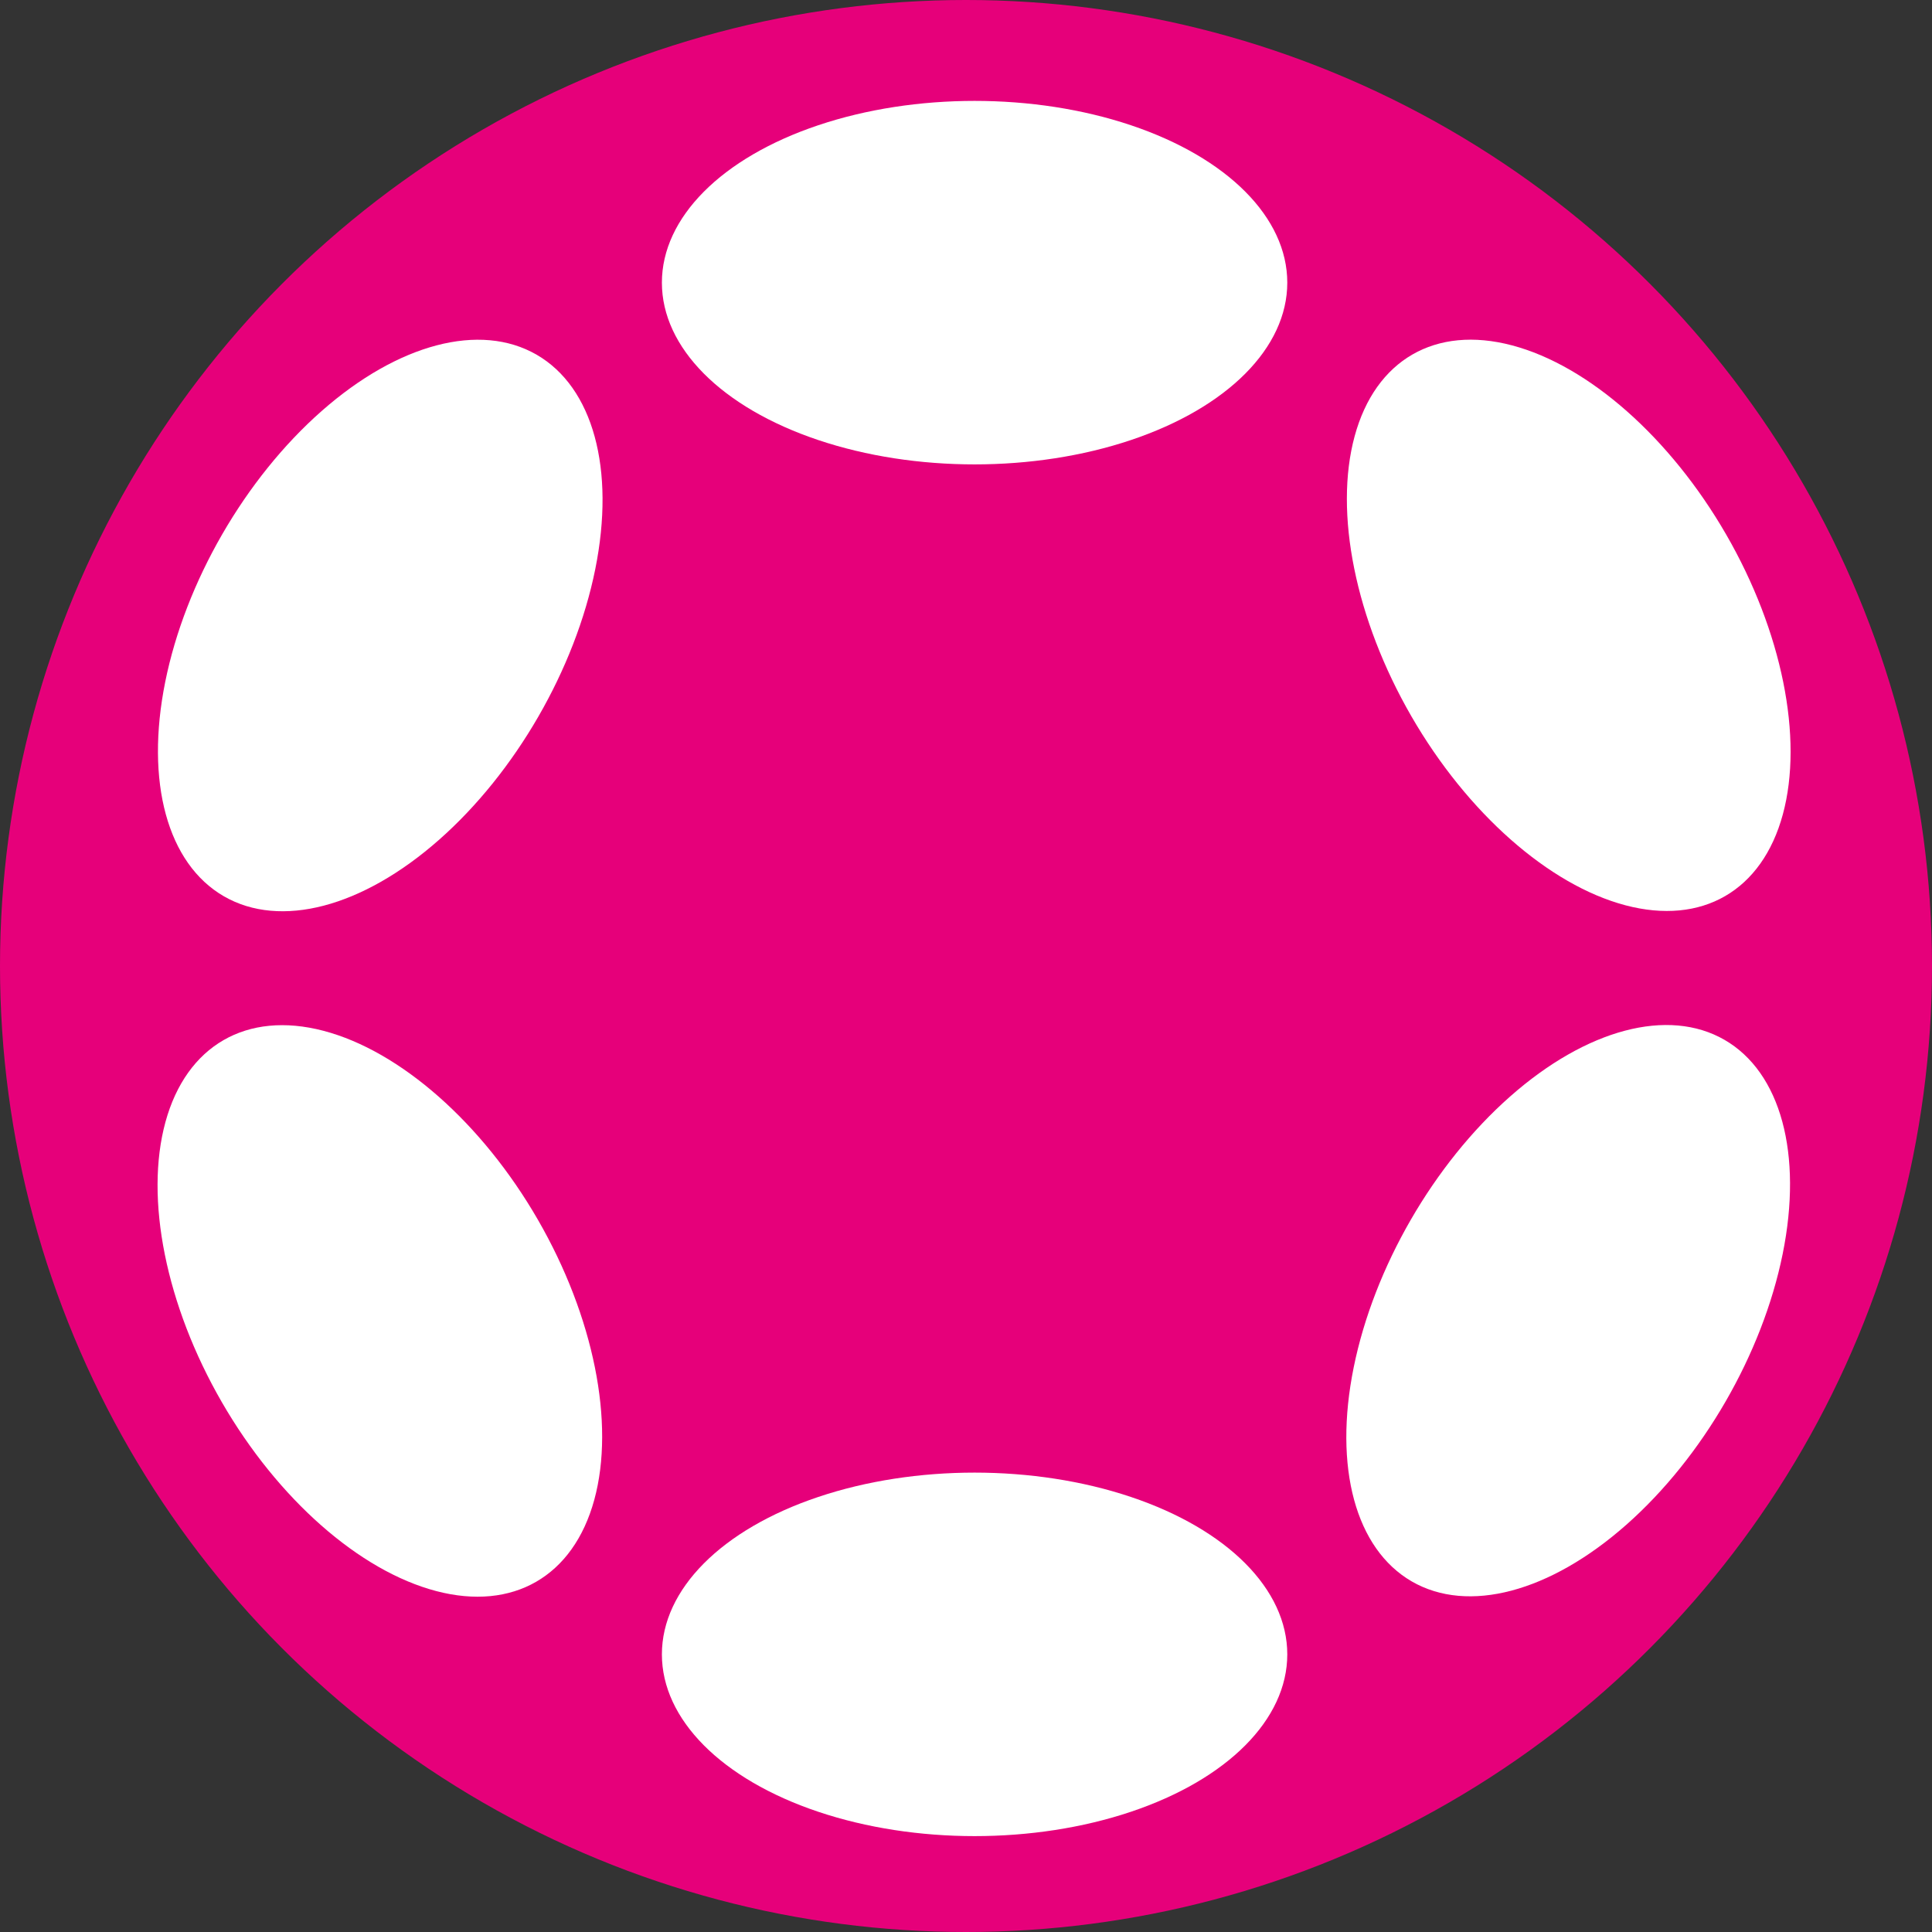
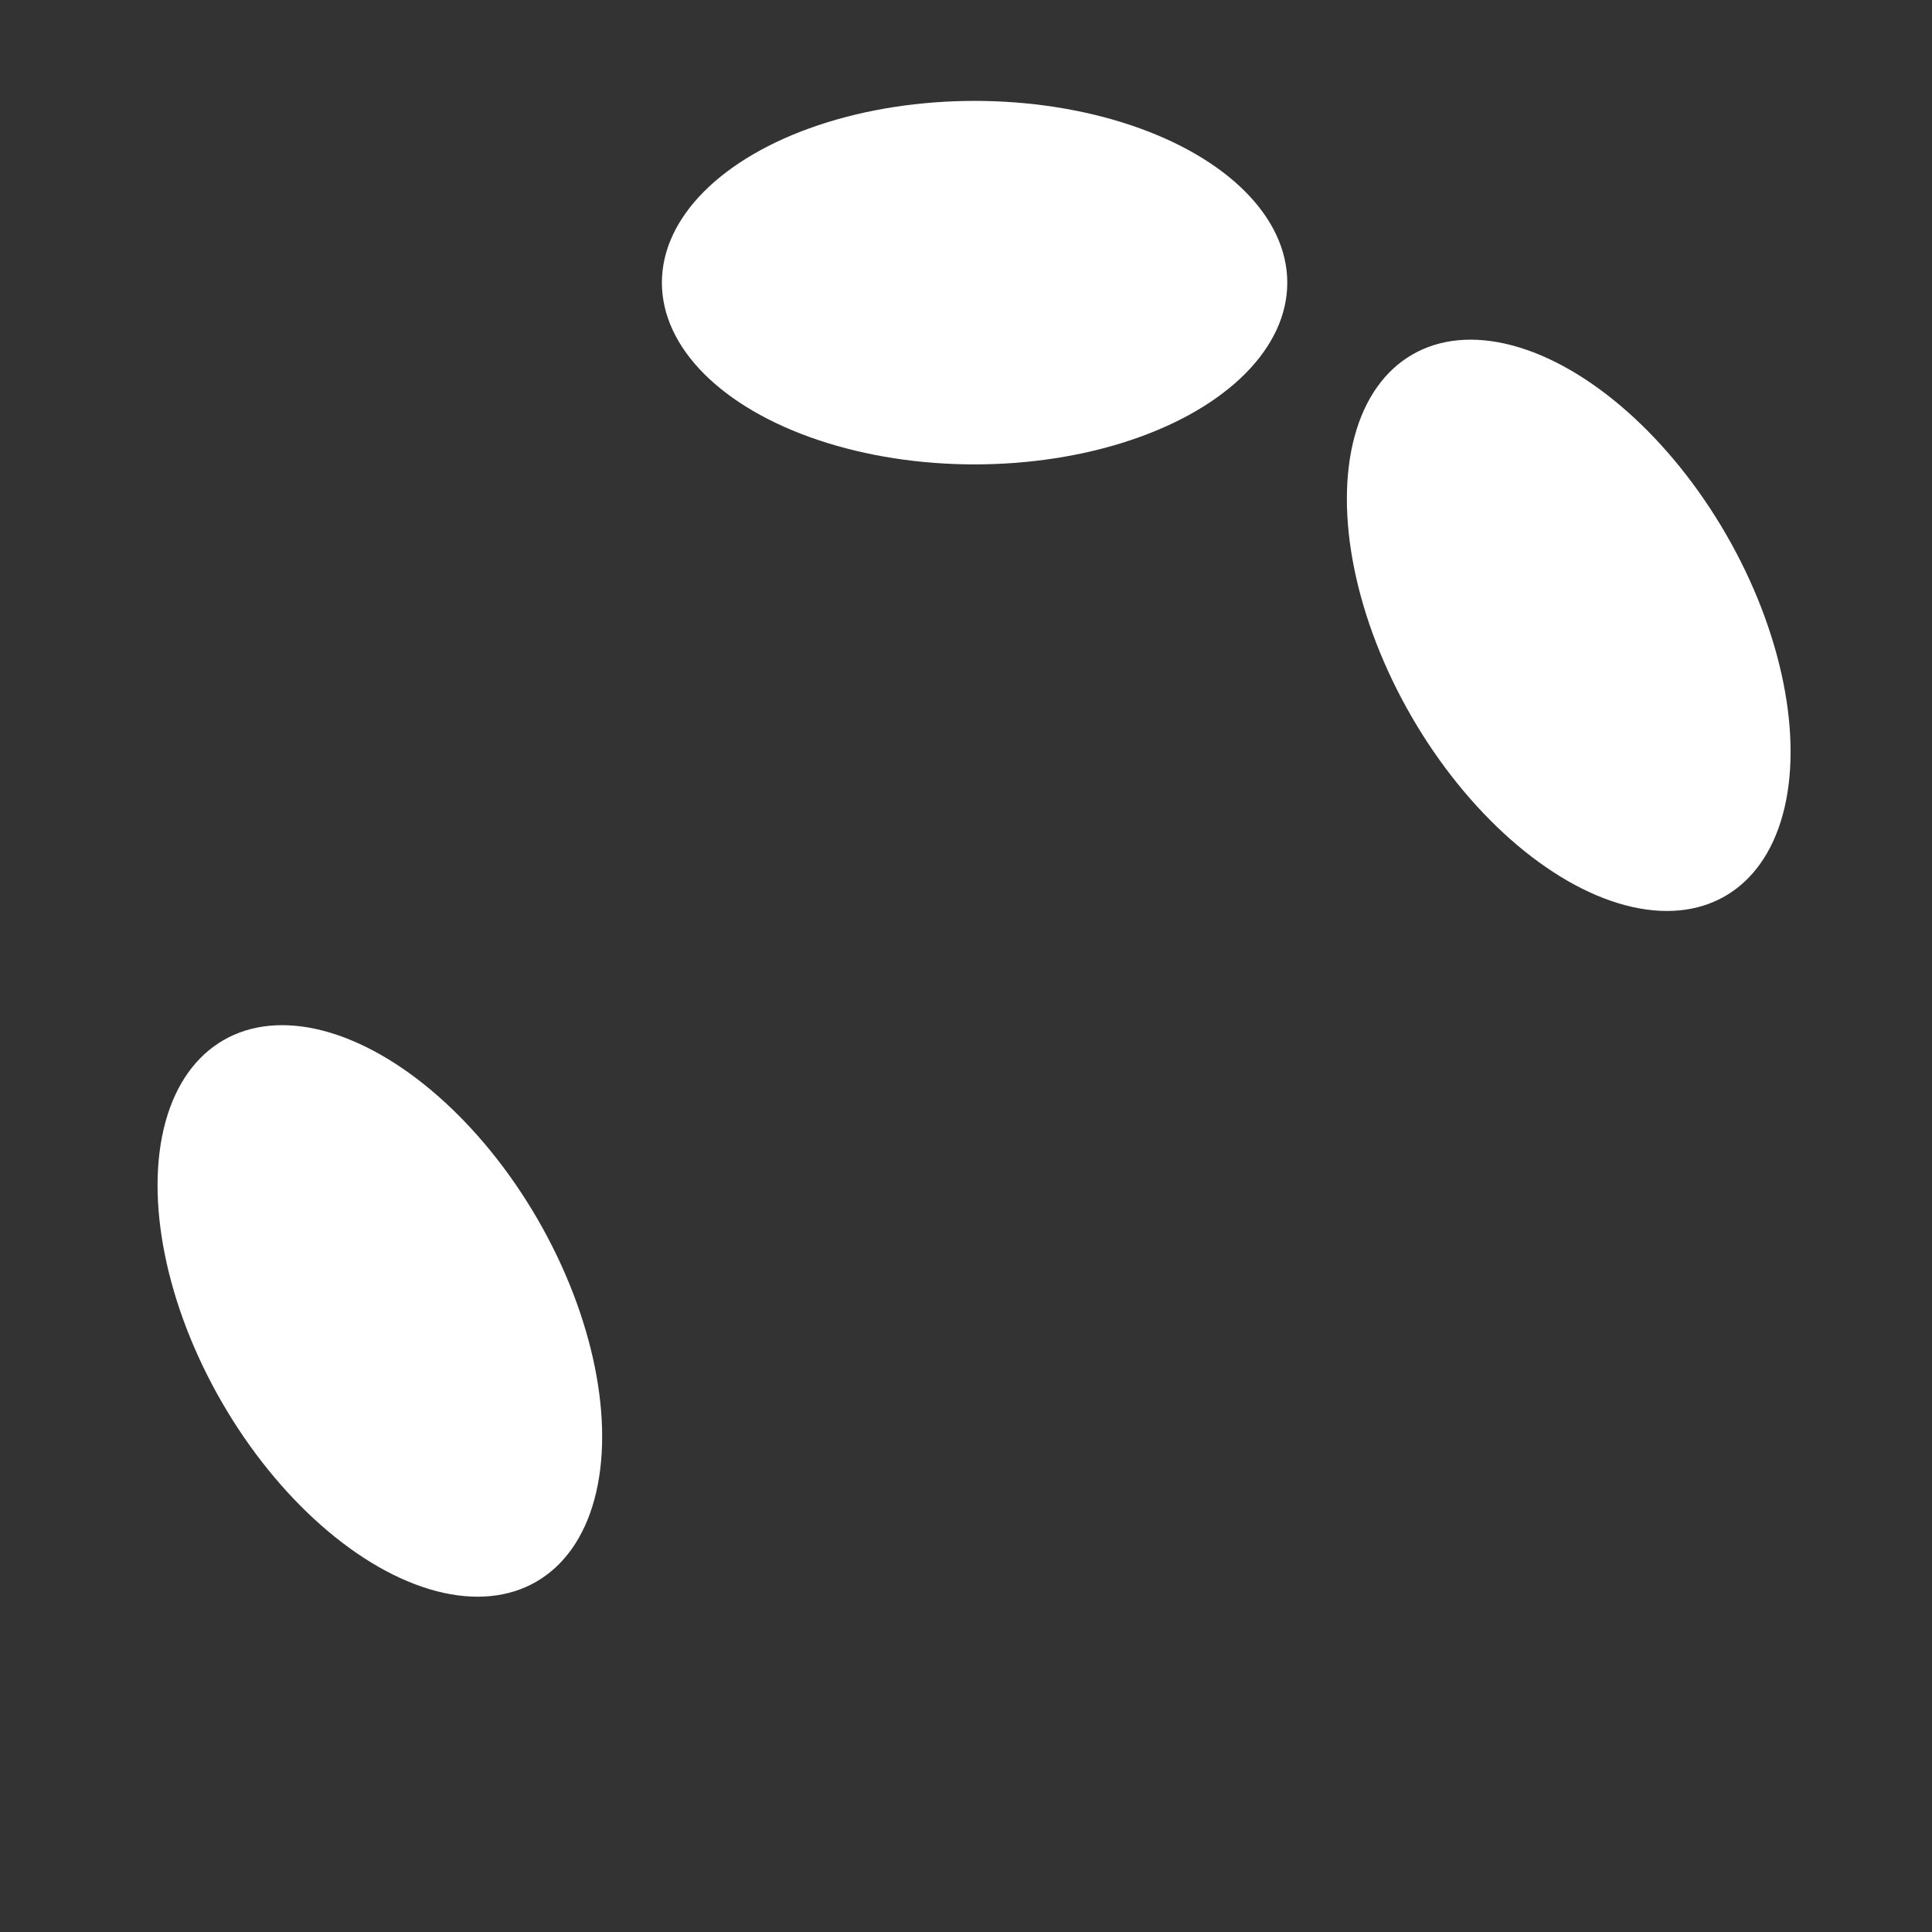
<svg xmlns="http://www.w3.org/2000/svg" id="_レイヤー_2" viewBox="0 0 27 27">
  <rect x="0" y="0" width="27" height="27" fill="#333333" stroke="none" />
  <defs>
    <style>.cls-1{fill:#e6007a;}.cls-2{fill:#fff;}</style>
  </defs>
  <g id="_レイヤー_5">
-     <circle class="cls-1" cx="13.5" cy="13.5" r="13.5" />
    <g>
      <ellipse class="cls-2" cx="13.62" cy="3.95" rx="4.37" ry="2.54" />
-       <ellipse class="cls-2" cx="13.62" cy="23.12" rx="4.37" ry="2.54" />
-       <ellipse class="cls-2" cx="5.31" cy="8.74" rx="4.37" ry="2.55" transform="translate(-4.91 8.97) rotate(-60)" />
-       <ellipse class="cls-2" cx="21.92" cy="18.32" rx="4.37" ry="2.54" transform="translate(-4.91 28.14) rotate(-60)" />
      <ellipse class="cls-2" cx="5.31" cy="18.32" rx="2.55" ry="4.37" transform="translate(-8.45 5.11) rotate(-30)" />
      <ellipse class="cls-2" cx="21.92" cy="8.74" rx="2.54" ry="4.37" transform="translate(-1.43 12.13) rotate(-30)" />
    </g>
  </g>
</svg>